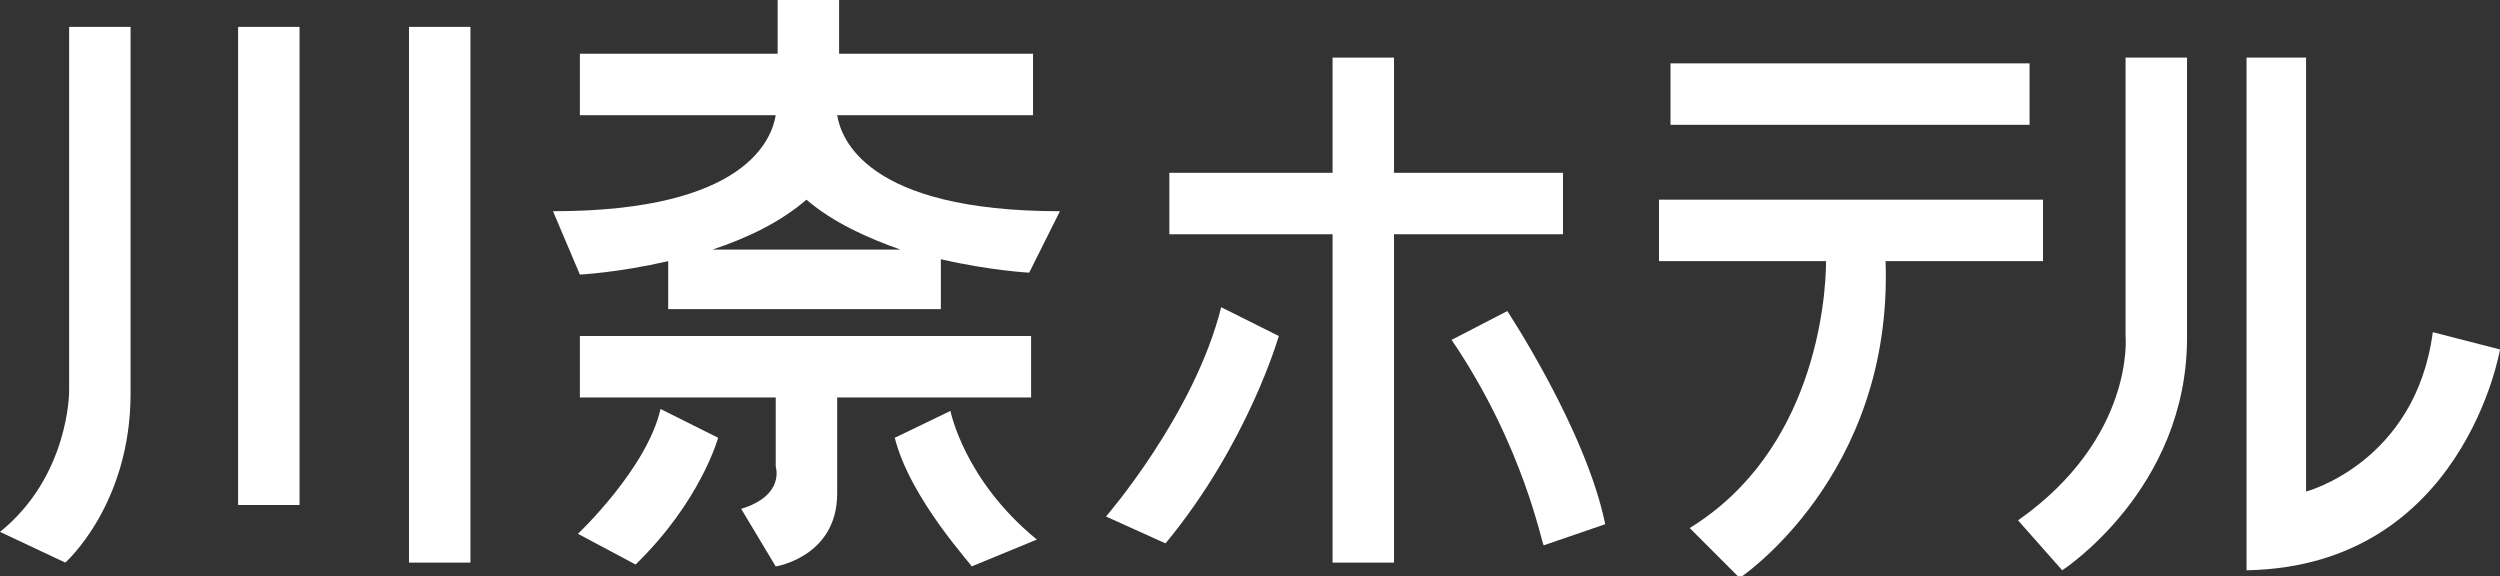
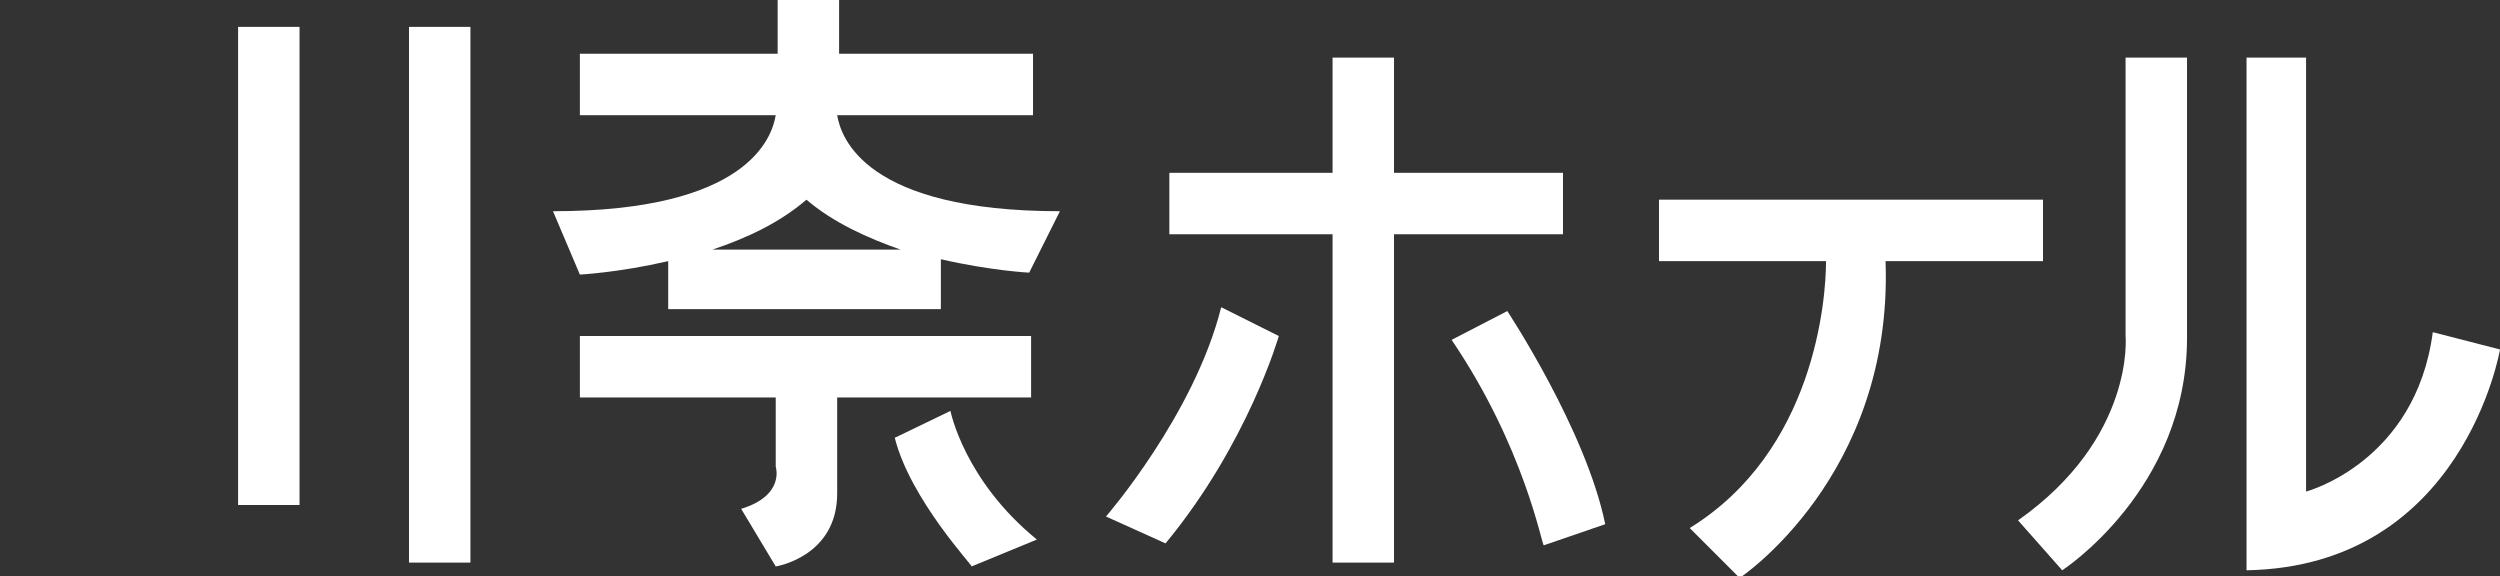
<svg xmlns="http://www.w3.org/2000/svg" version="1.1" id="data" x="0px" y="0px" viewBox="0 0 130.2 30" style="enable-background:new 0 0 130.2 30;" xml:space="preserve">
  <rect x="0" y="0" width="130.2" height="30" fill="#333333" stroke="none" />
  <style type="text/css">
	.st0{fill:#FFFFFF;}
	.st1{opacity:0.55;fill:#00101D;}
	.st2{fill:#4D4D4D;}
	.st3{fill:#EFEFEF;}
	.st4{clip-path:url(#SVGID_00000075157158869265541890000009238325578850167719_);fill:#FEFEFE;}
	.st5{fill:#FEFEFE;}
	.st6{clip-path:url(#SVGID_00000147936213460793923870000010542226323631878544_);fill:#FFFFFF;}
	.st7{clip-path:url(#SVGID_00000127736891041444363510000004086009560248682162_);fill:#FFFFFF;}
	.st8{clip-path:url(#SVGID_00000165228016985287915050000009258146501910791298_);fill:#FFFFFF;}
	.st9{fill:#FFFFFF;stroke:#FFFFFF;stroke-width:0.227;stroke-linecap:round;stroke-linejoin:round;stroke-miterlimit:10;}
	.st10{fill:#C3996D;}
	.st11{fill:#231815;}
	.st12{fill:#DFDEDD;}
	.st13{fill:#BEBDBB;}
	.st14{opacity:0.4;}
	.st15{fill:#231815;stroke:#FFFFFF;stroke-width:0.425;stroke-miterlimit:10;}
	.st16{clip-path:url(#SVGID_00000134933090796166500590000013478545249721039490_);fill:#FEFEFE;}
	.st17{clip-path:url(#SVGID_00000070085989906907530240000004325471211112525728_);fill:#FFFFFF;}
	.st18{clip-path:url(#SVGID_00000160885281777075108170000001994749759636964759_);fill:#FFFFFF;}
	.st19{clip-path:url(#SVGID_00000060012565049192277260000008559936222410074291_);fill:#FFFFFF;}
	.st20{opacity:0.6;}
	.st21{clip-path:url(#SVGID_00000047060864512451957470000016573326591652255648_);}
	.st22{fill:none;stroke:#C3996D;stroke-miterlimit:10;}
	.st23{fill:#CDB495;}
	.st24{fill:none;stroke:#FFFFFF;stroke-width:0.85;stroke-miterlimit:10;}
	.st25{clip-path:url(#SVGID_00000163751937947885578220000013252667140868117911_);}
	.st26{fill:#1D1C1A;}
	.st27{opacity:0.5;fill:#DFDEDD;}
</style>
  <g>
    <g>
      <rect x="12.4" y="1.4" class="st0" width="3.2" height="24.9" />
-       <path class="st0" d="M3.6,20.4c0,0,0,4.4-3.6,7.3l3.4,1.6c0,0,3.4-3,3.4-8.8V1.4H3.6V20.4z" />
      <rect x="21.3" y="1.4" class="st0" width="3.2" height="27.9" />
    </g>
    <polygon class="st0" points="81.4,9 72.6,9 72.6,3 69.4,3 69.4,9 60.9,9 60.9,12.2 69.4,12.2 69.4,29.3 72.6,29.3 72.6,12.2    81.4,12.2  " />
    <g>
      <path class="st0" d="M126.7,17.3c-0.9,6.8-6.6,8.3-6.6,8.3V3H117v26.7c11.3-0.2,13.2-11.5,13.2-11.5L126.7,17.3z" />
      <path class="st0" d="M110.7,17.5c0,0,0.5,5.3-5.6,9.6l2.3,2.6c0,0,6.5-4.2,6.5-12.1V3h-3.2V17.5z" />
    </g>
    <g>
-       <rect x="87" y="3.3" class="st0" width="18.7" height="3.2" />
      <path class="st0" d="M106.4,10.4h-20v3.2h8.7c0,2-0.6,9.9-7.1,13.9l2.6,2.6c0,0,8-5.3,7.6-16.5h8.2V10.4z" />
    </g>
    <path class="st0" d="M63.6,16l3,1.5c0,0-1.6,5.6-5.9,10.8l-3.1-1.4C57.6,26.9,62.2,21.6,63.6,16z" />
    <path class="st0" d="M75.6,17.7l2.9-1.5c0,0,4.1,6.2,5.1,11.1l-3.2,1.1C80.3,28.4,79.4,23.3,75.6,17.7z" />
-     <path class="st0" d="M34.4,21.3l3,1.5c0,0-0.9,3.3-4.3,6.6l-3-1.6C30.1,27.8,33.7,24.4,34.4,21.3z" />
    <path class="st0" d="M46.6,22.8l2.9-1.4c0,0,0.7,3.6,4.5,6.7l-3.4,1.4C50.7,29.5,47.4,26,46.6,22.8z" />
    <path class="st0" d="M53.7,17.5H30.2v3.2h10.2v3.6c0,0,0.5,1.5-1.8,2.2l1.8,3c0,0,3.2-0.5,3.2-3.8c0-2.5,0-4.3,0-5h10.1V17.5z" />
    <path class="st0" d="M55.2,11c-10.1,0-11.4-3.8-11.6-5h10.2V2.8H43.7V0h-3.2v2.8H30.2v3.2h10.2c-0.2,1.2-1.5,5-11.6,5l1.4,3.3   c0,0,2-0.1,4.6-0.7v2.5h14.2v-2.6c2.6,0.6,4.6,0.7,4.6,0.7L55.2,11z M37.1,13c1.8-0.6,3.5-1.4,4.9-2.6c1.4,1.2,3.2,2,4.9,2.6H37.1z   " />
  </g>
</svg>